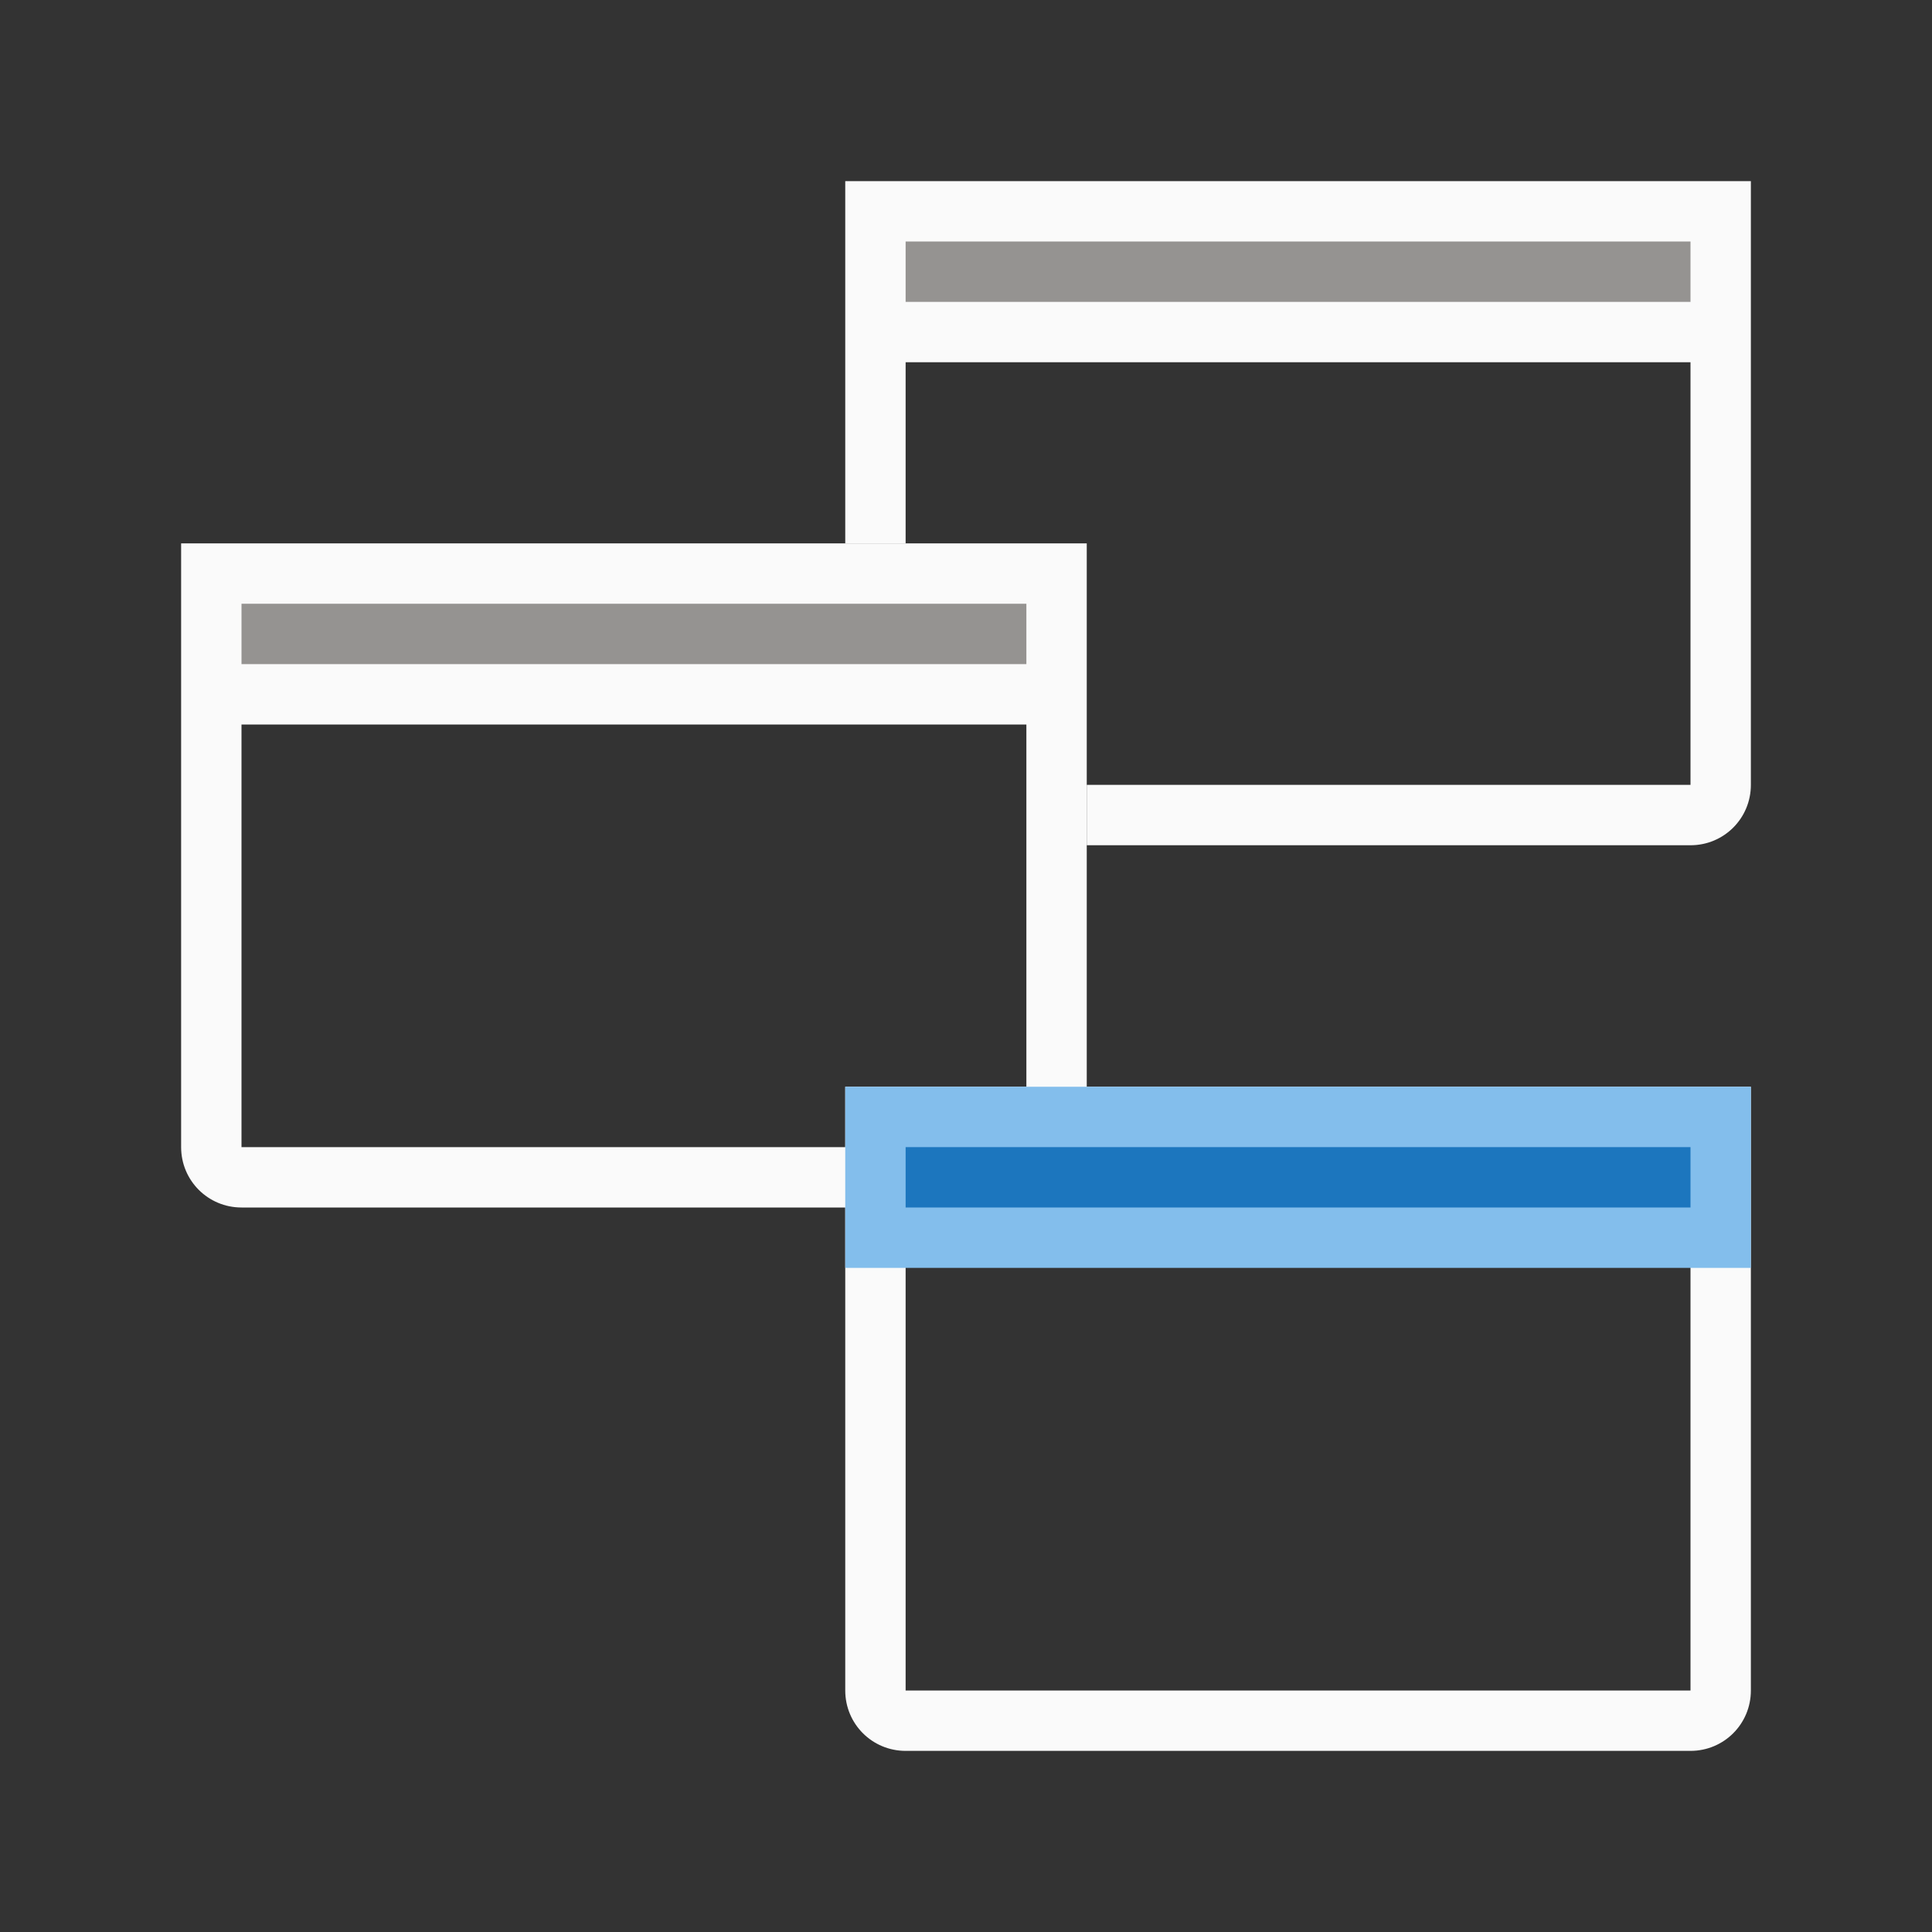
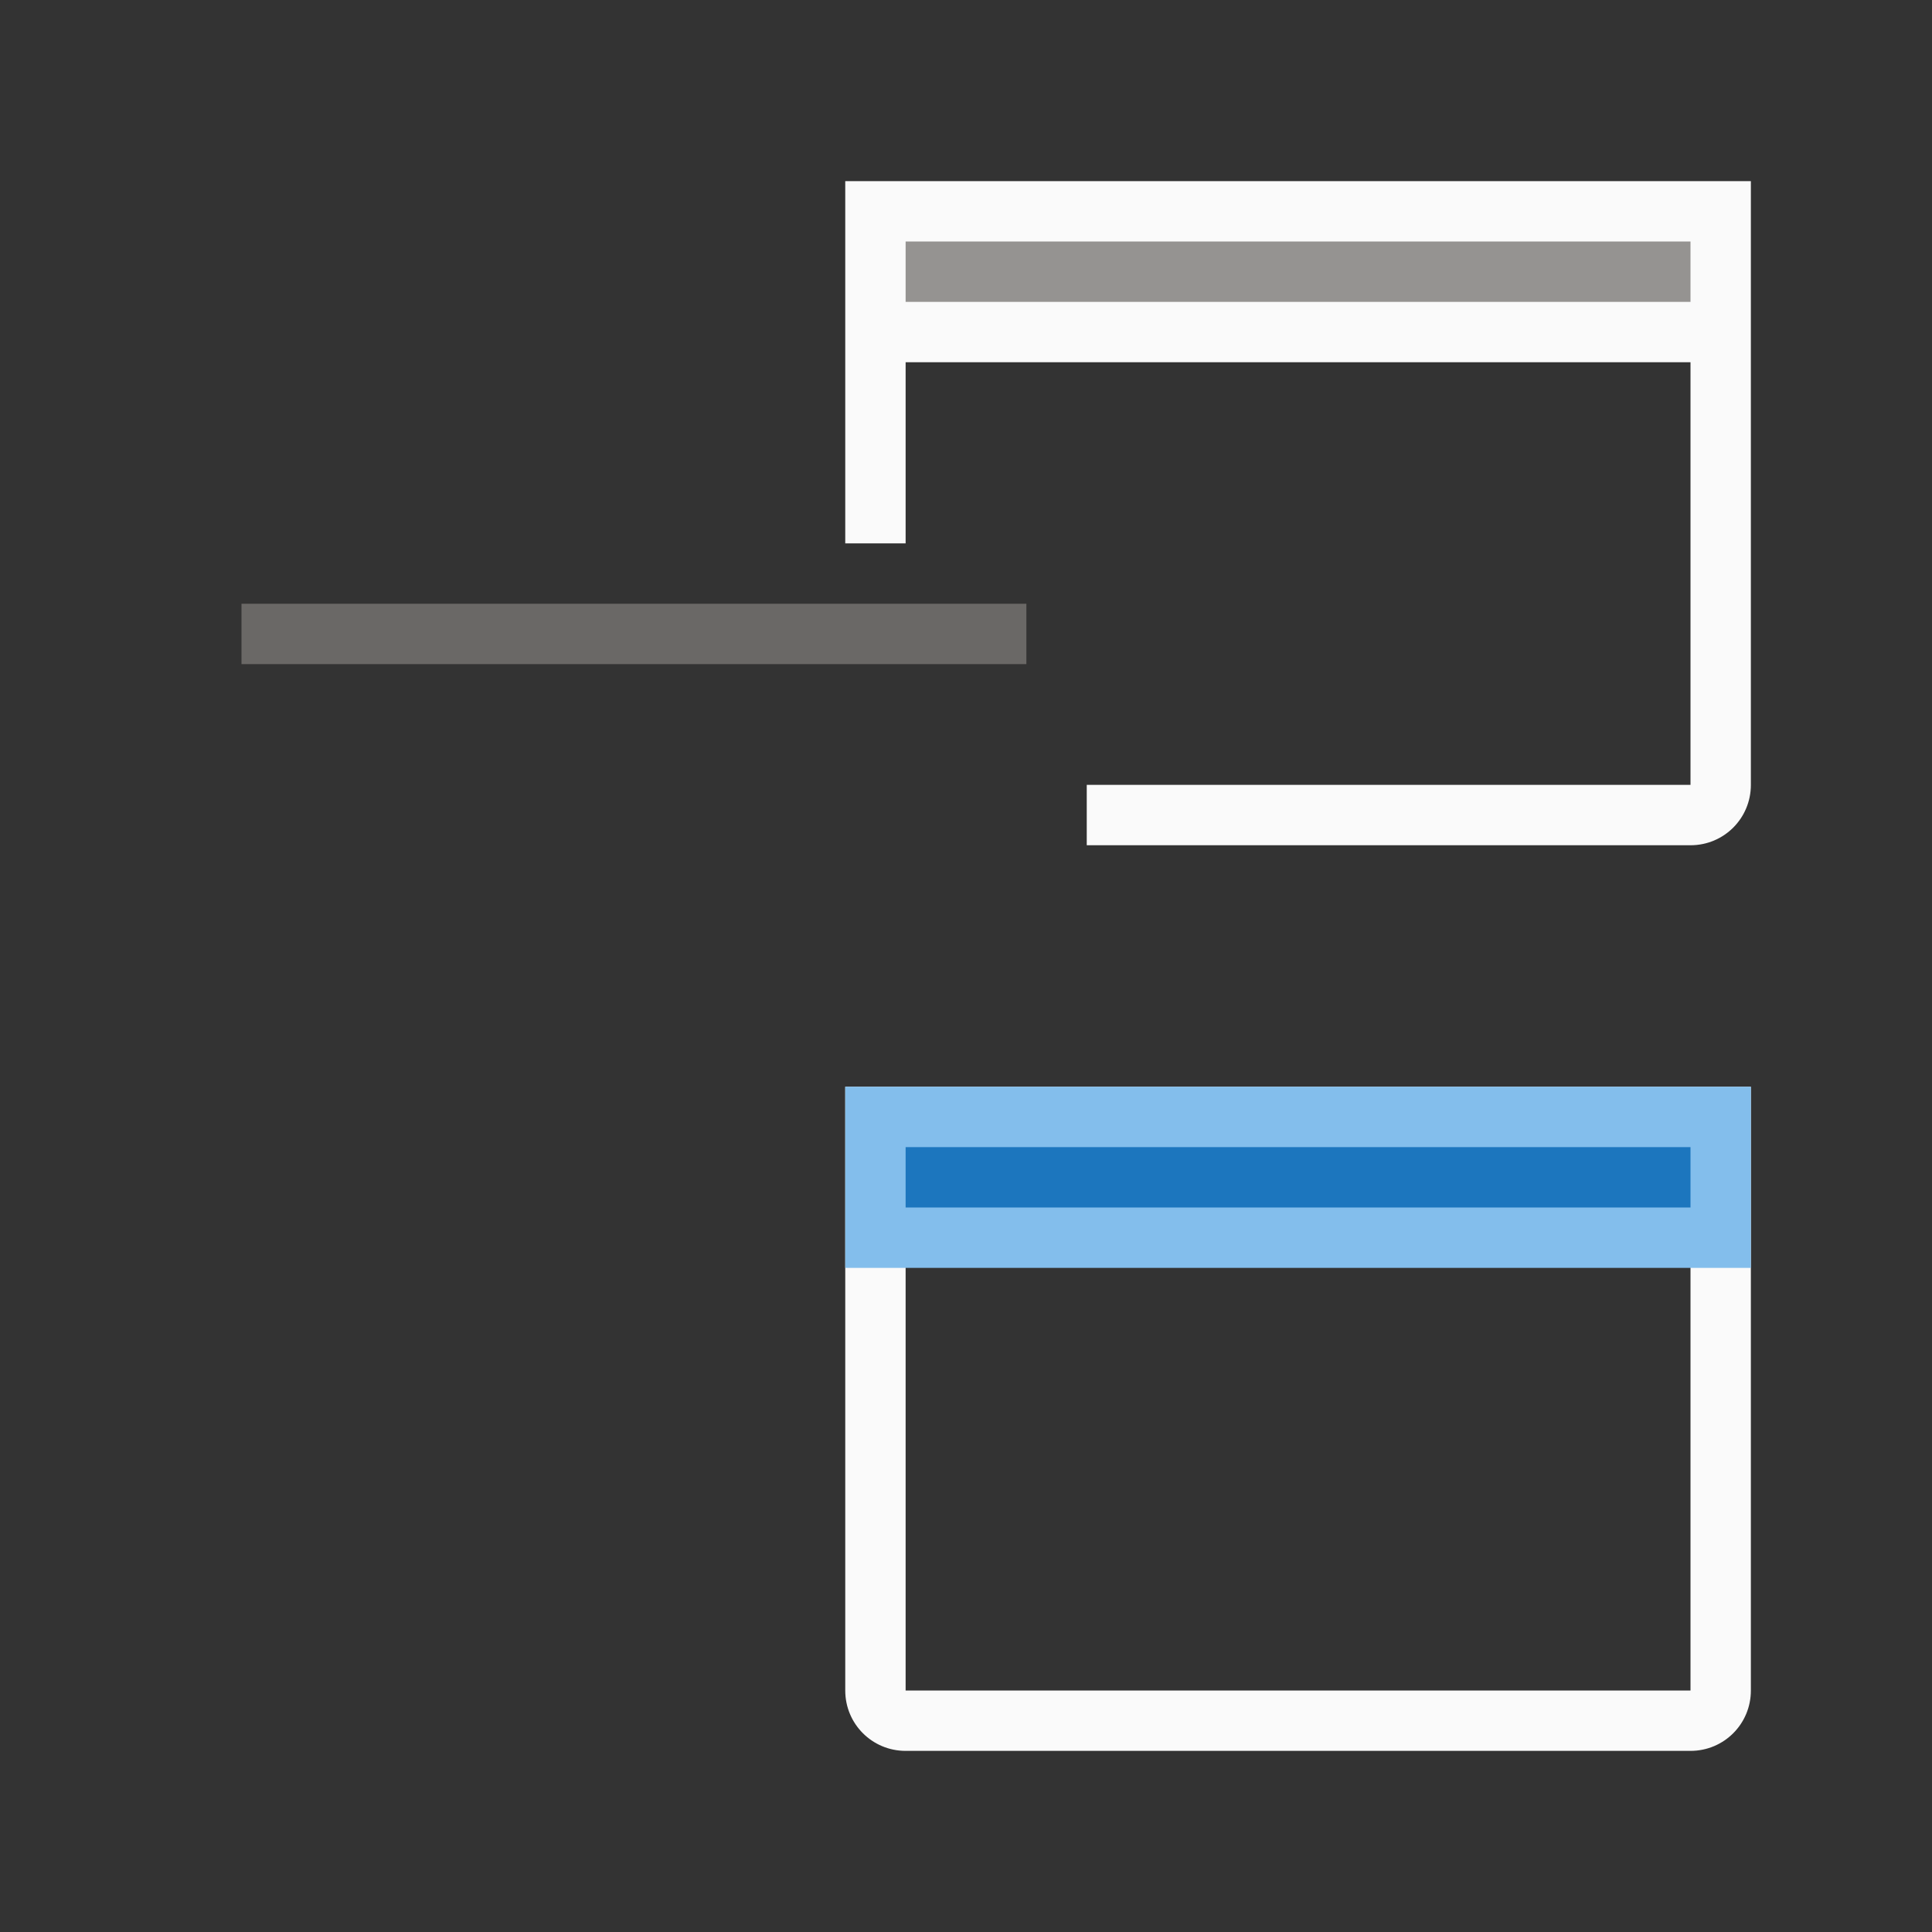
<svg xmlns="http://www.w3.org/2000/svg" viewBox="0 0 32 32">
  <rect x="0" y="0" width="32" height="32" fill="#333333" stroke="none" />
  <g fill="#fafafa">
    <path d="m14 3v1 2 3h1v-3h13v7h-10v1h10c.554 0 1-.446 1-1v-7-2-1h-1-13z" />
-     <path d="m3 9v1 2 7c0 .554.446 1 1 1h13c.554 0 1-.446 1-1v-7-2-1h-1-13zm1 3h13v7h-13z" />
    <path d="m14 18v1 1 8c0 .554.446 1 1 1h13c.554 0 1-.446 1-1v-8-1-1h-1-13zm1 2h13v8h-13z" />
  </g>
  <path d="m14 18h15v3h-15z" fill="#83beec" />
  <g fill-opacity=".784">
    <path d="m4 10h13v1h-13z" fill="#797774" />
    <path d="m15 4h13v1h-13z" fill="#797774" />
    <path d="m15 19h13v1h-13z" fill="#0063b1" />
  </g>
</svg>